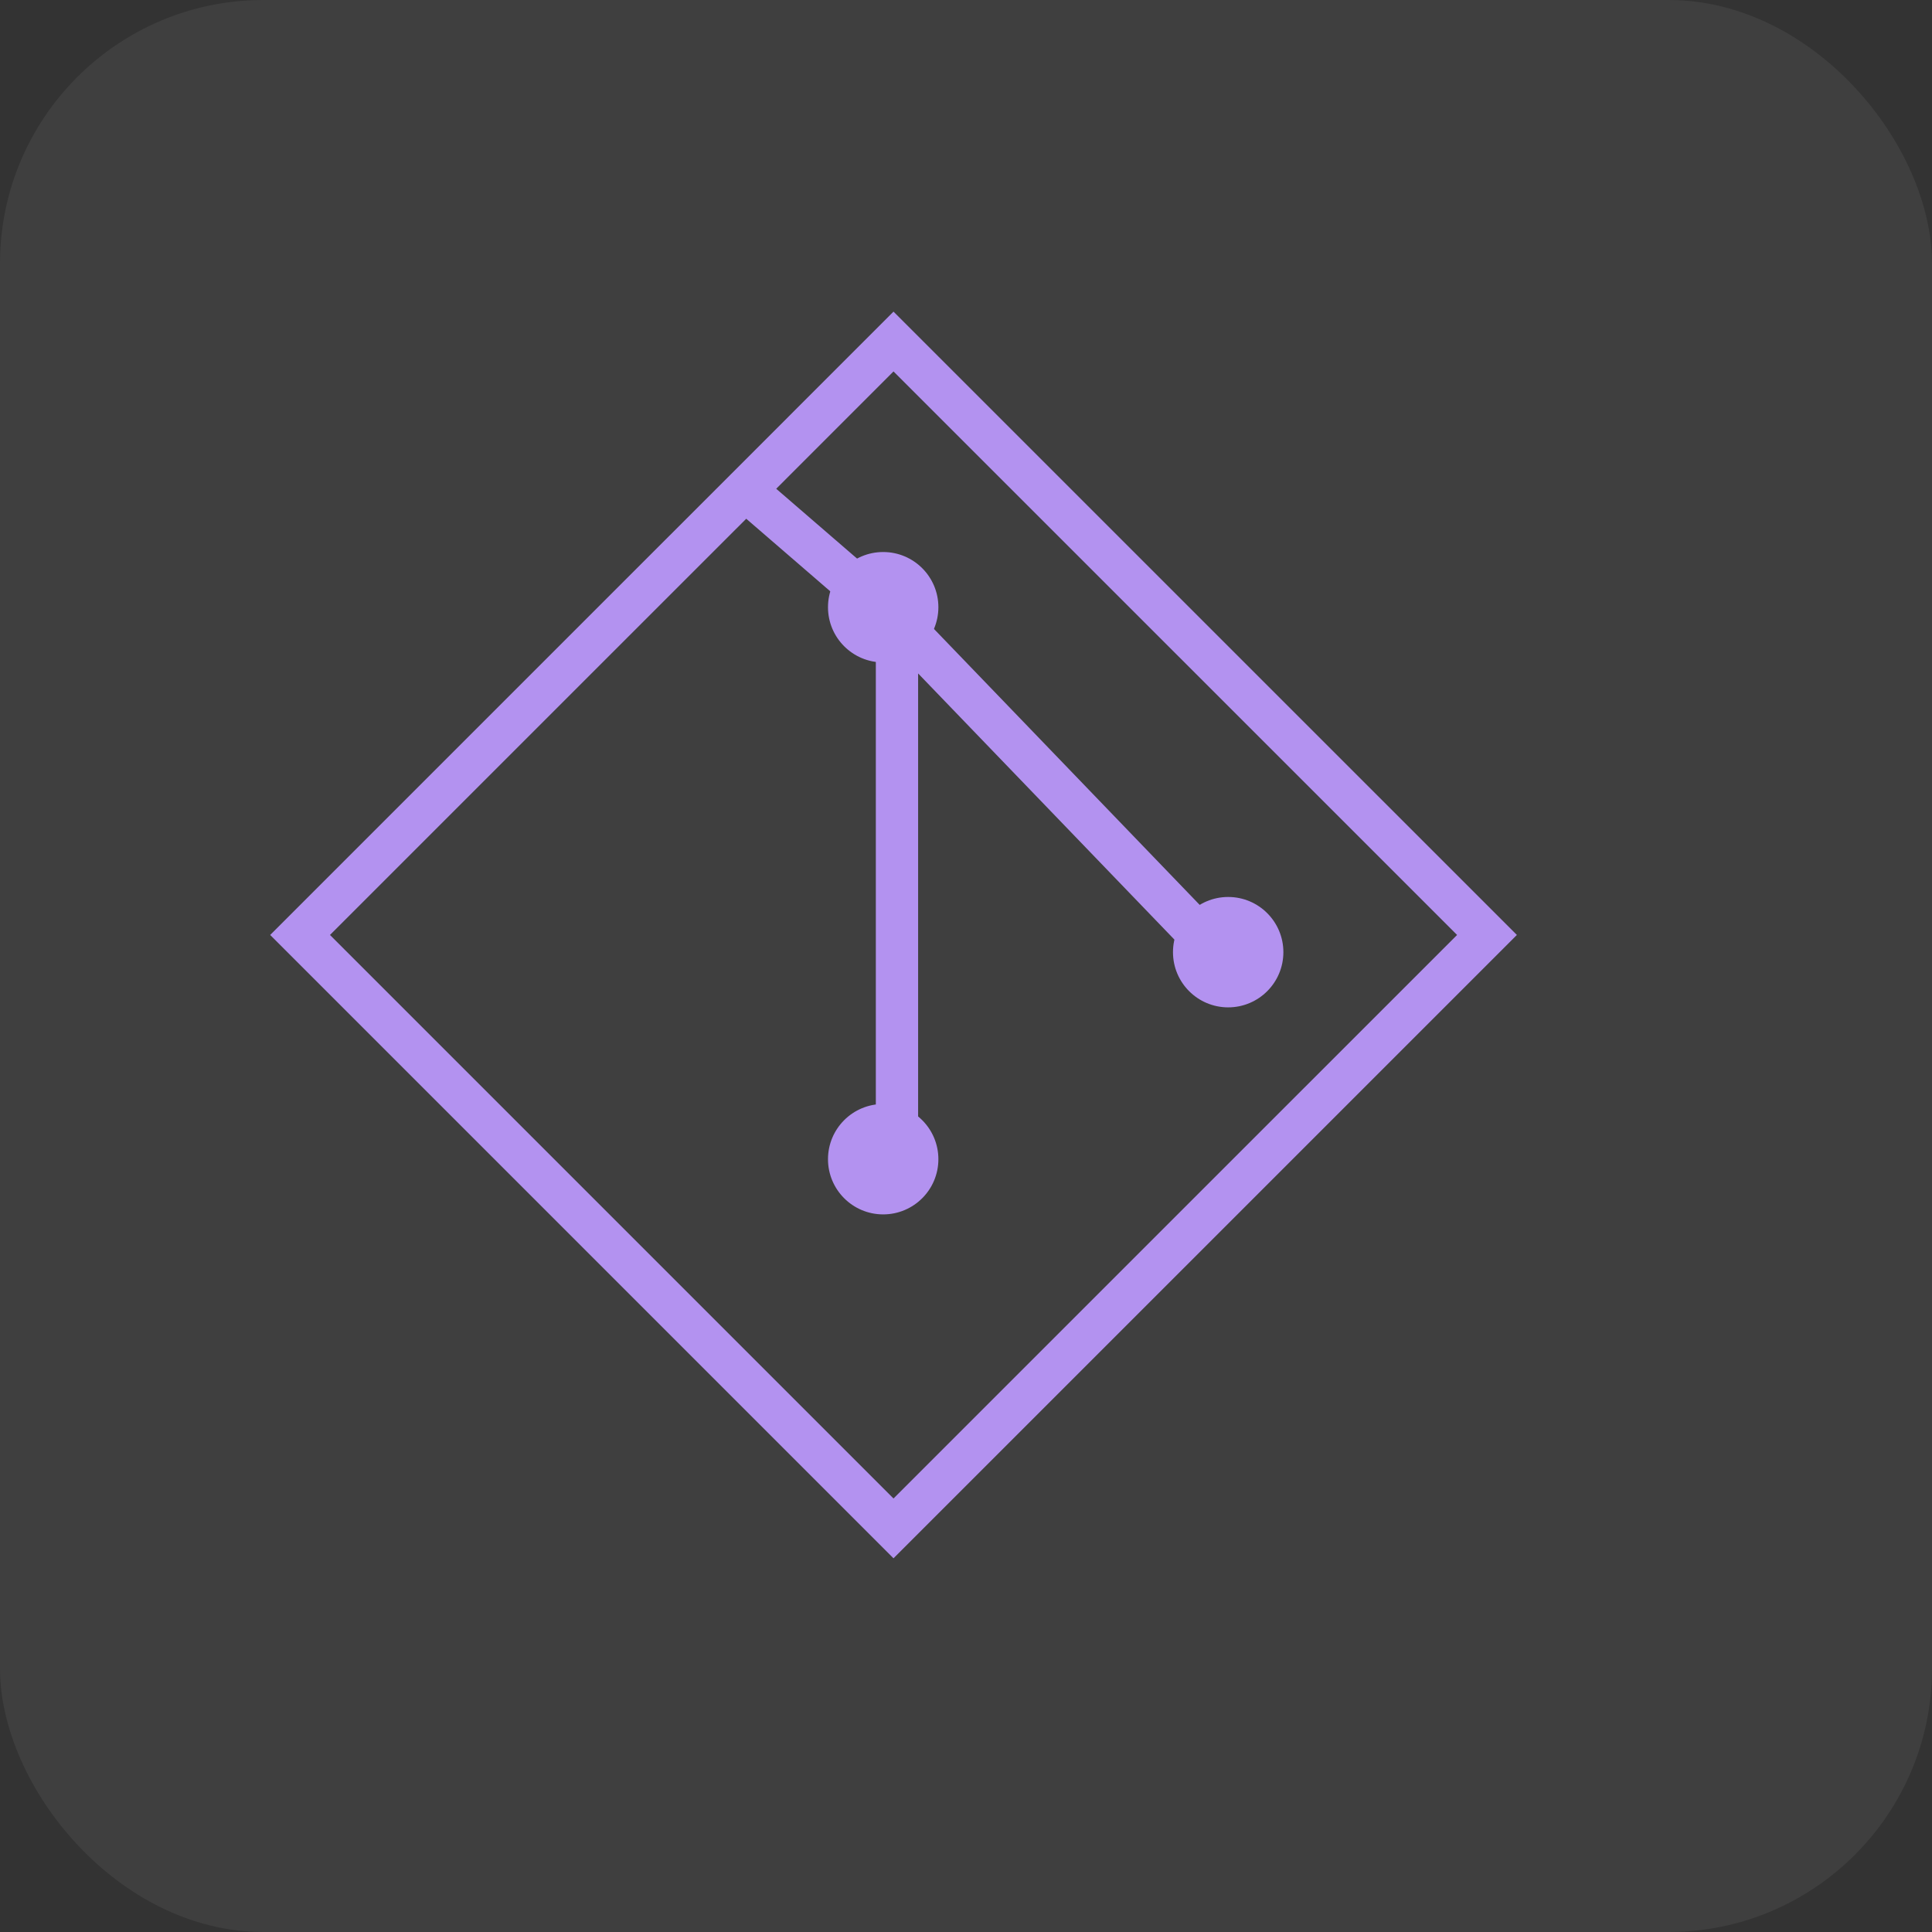
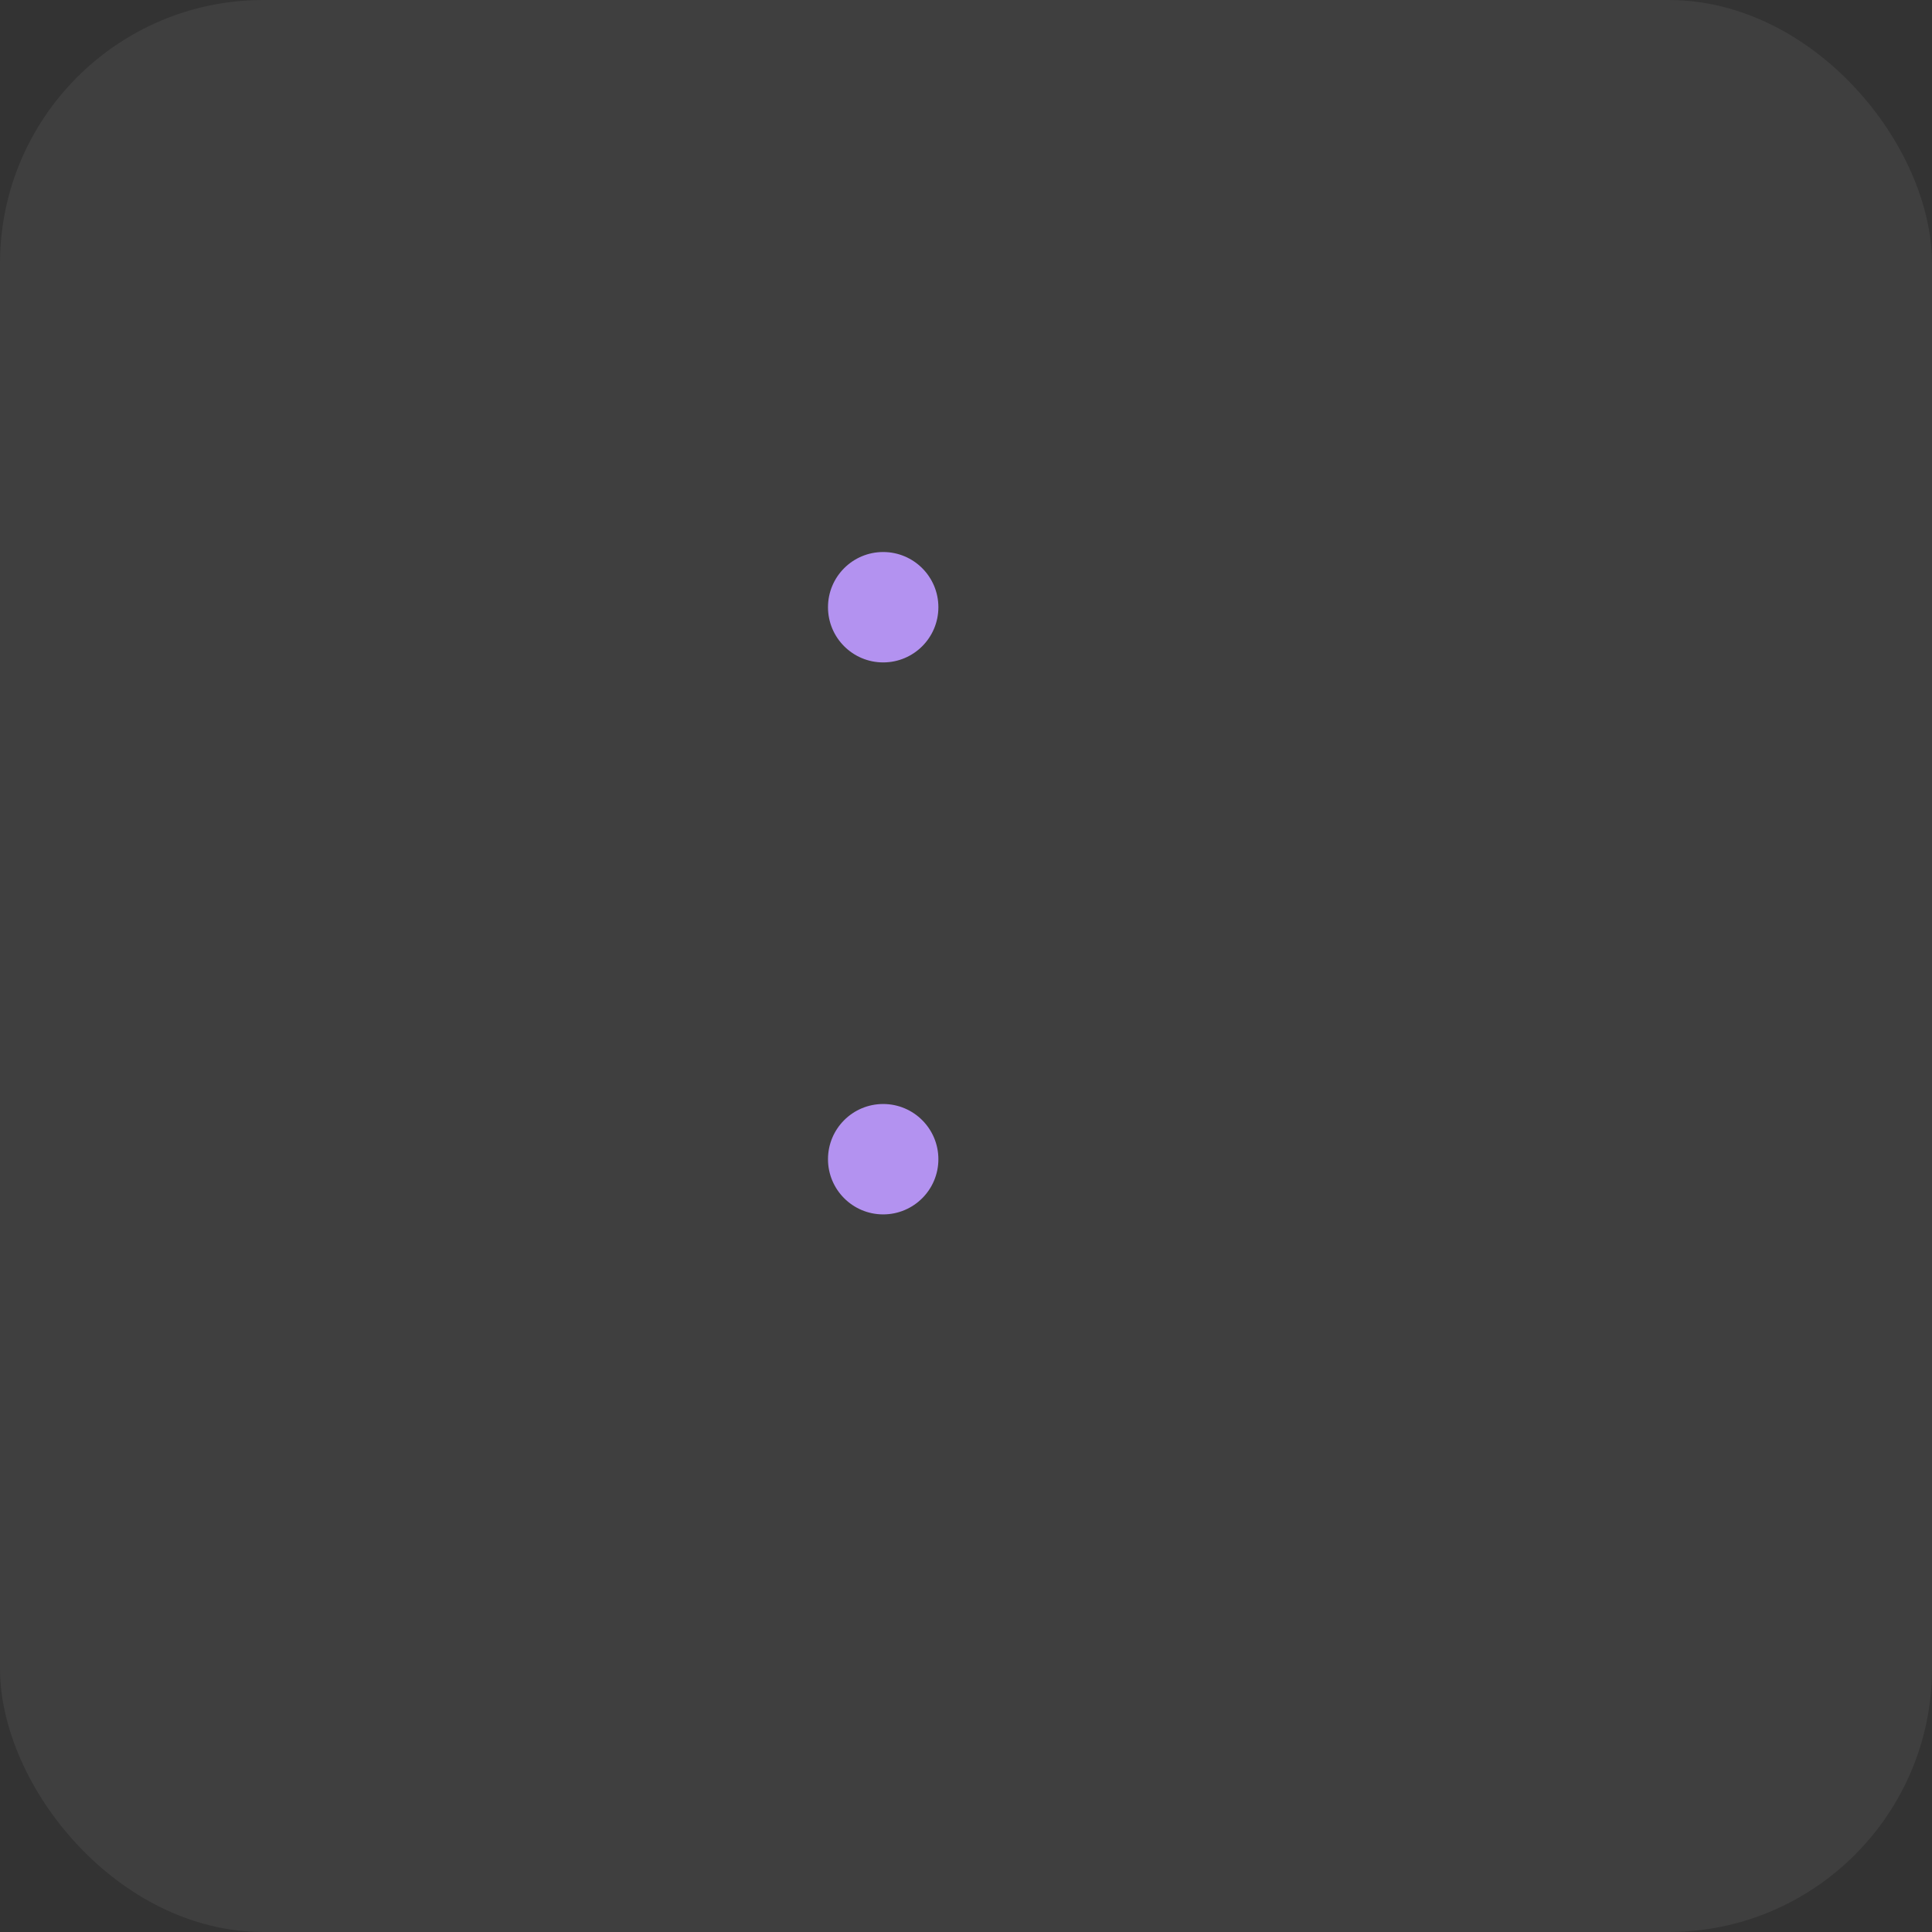
<svg xmlns="http://www.w3.org/2000/svg" width="44" height="44" viewBox="0 0 44 44" fill="none">
  <rect x="0" y="0" width="44" height="44" fill="#333333" stroke="none" />
  <rect width="44" height="44" rx="6" fill="white" fill-opacity="0.06" />
-   <path d="M16.971 11.157L13.592 14.535L6.834 21.293L20.349 34.808L33.865 21.293L20.349 7.778L16.971 11.157ZM16.971 11.157L20.428 14.143M27.313 21.293L20.428 14.143M20.428 14.143C20.428 18.056 20.428 25.883 20.428 25.883" stroke="#B392F0" stroke-width="0.963" />
  <circle cx="20.114" cy="13.829" r="1.257" fill="#B392F0" />
-   <circle cx="27.971" cy="21.685" r="1.257" fill="#B392F0" />
  <circle cx="20.114" cy="26.4" r="1.257" fill="#B392F0" />
</svg>